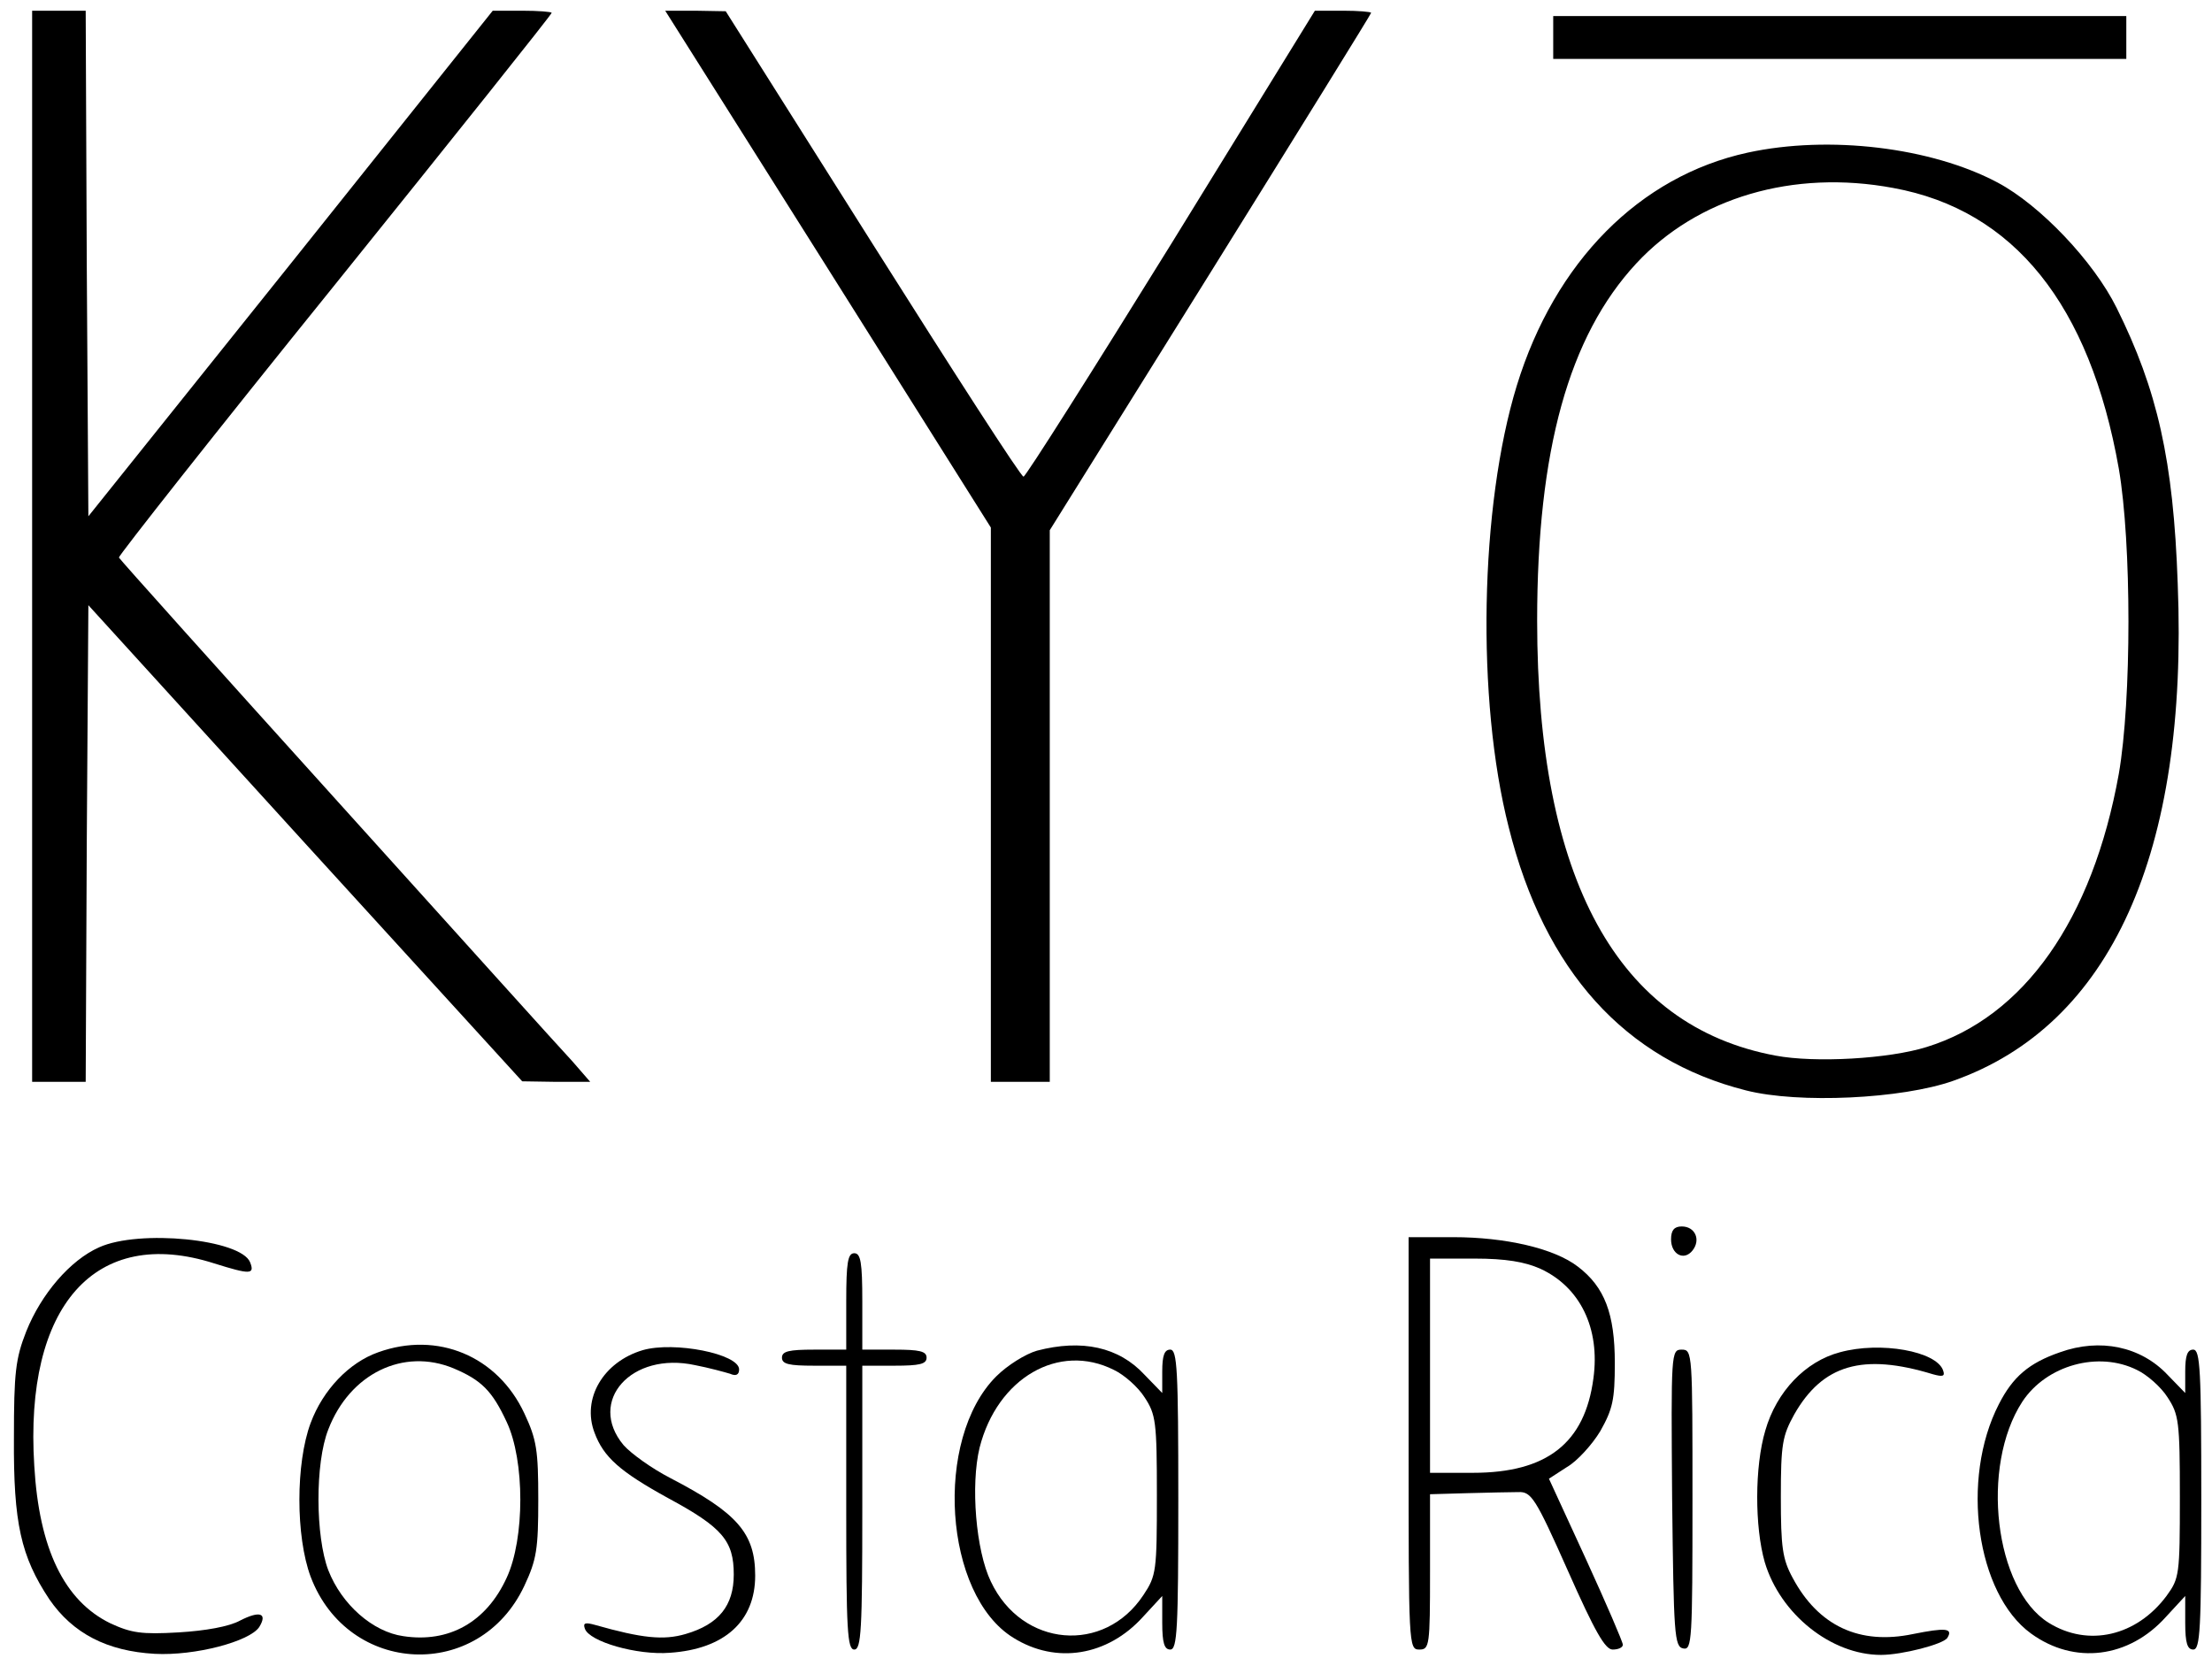
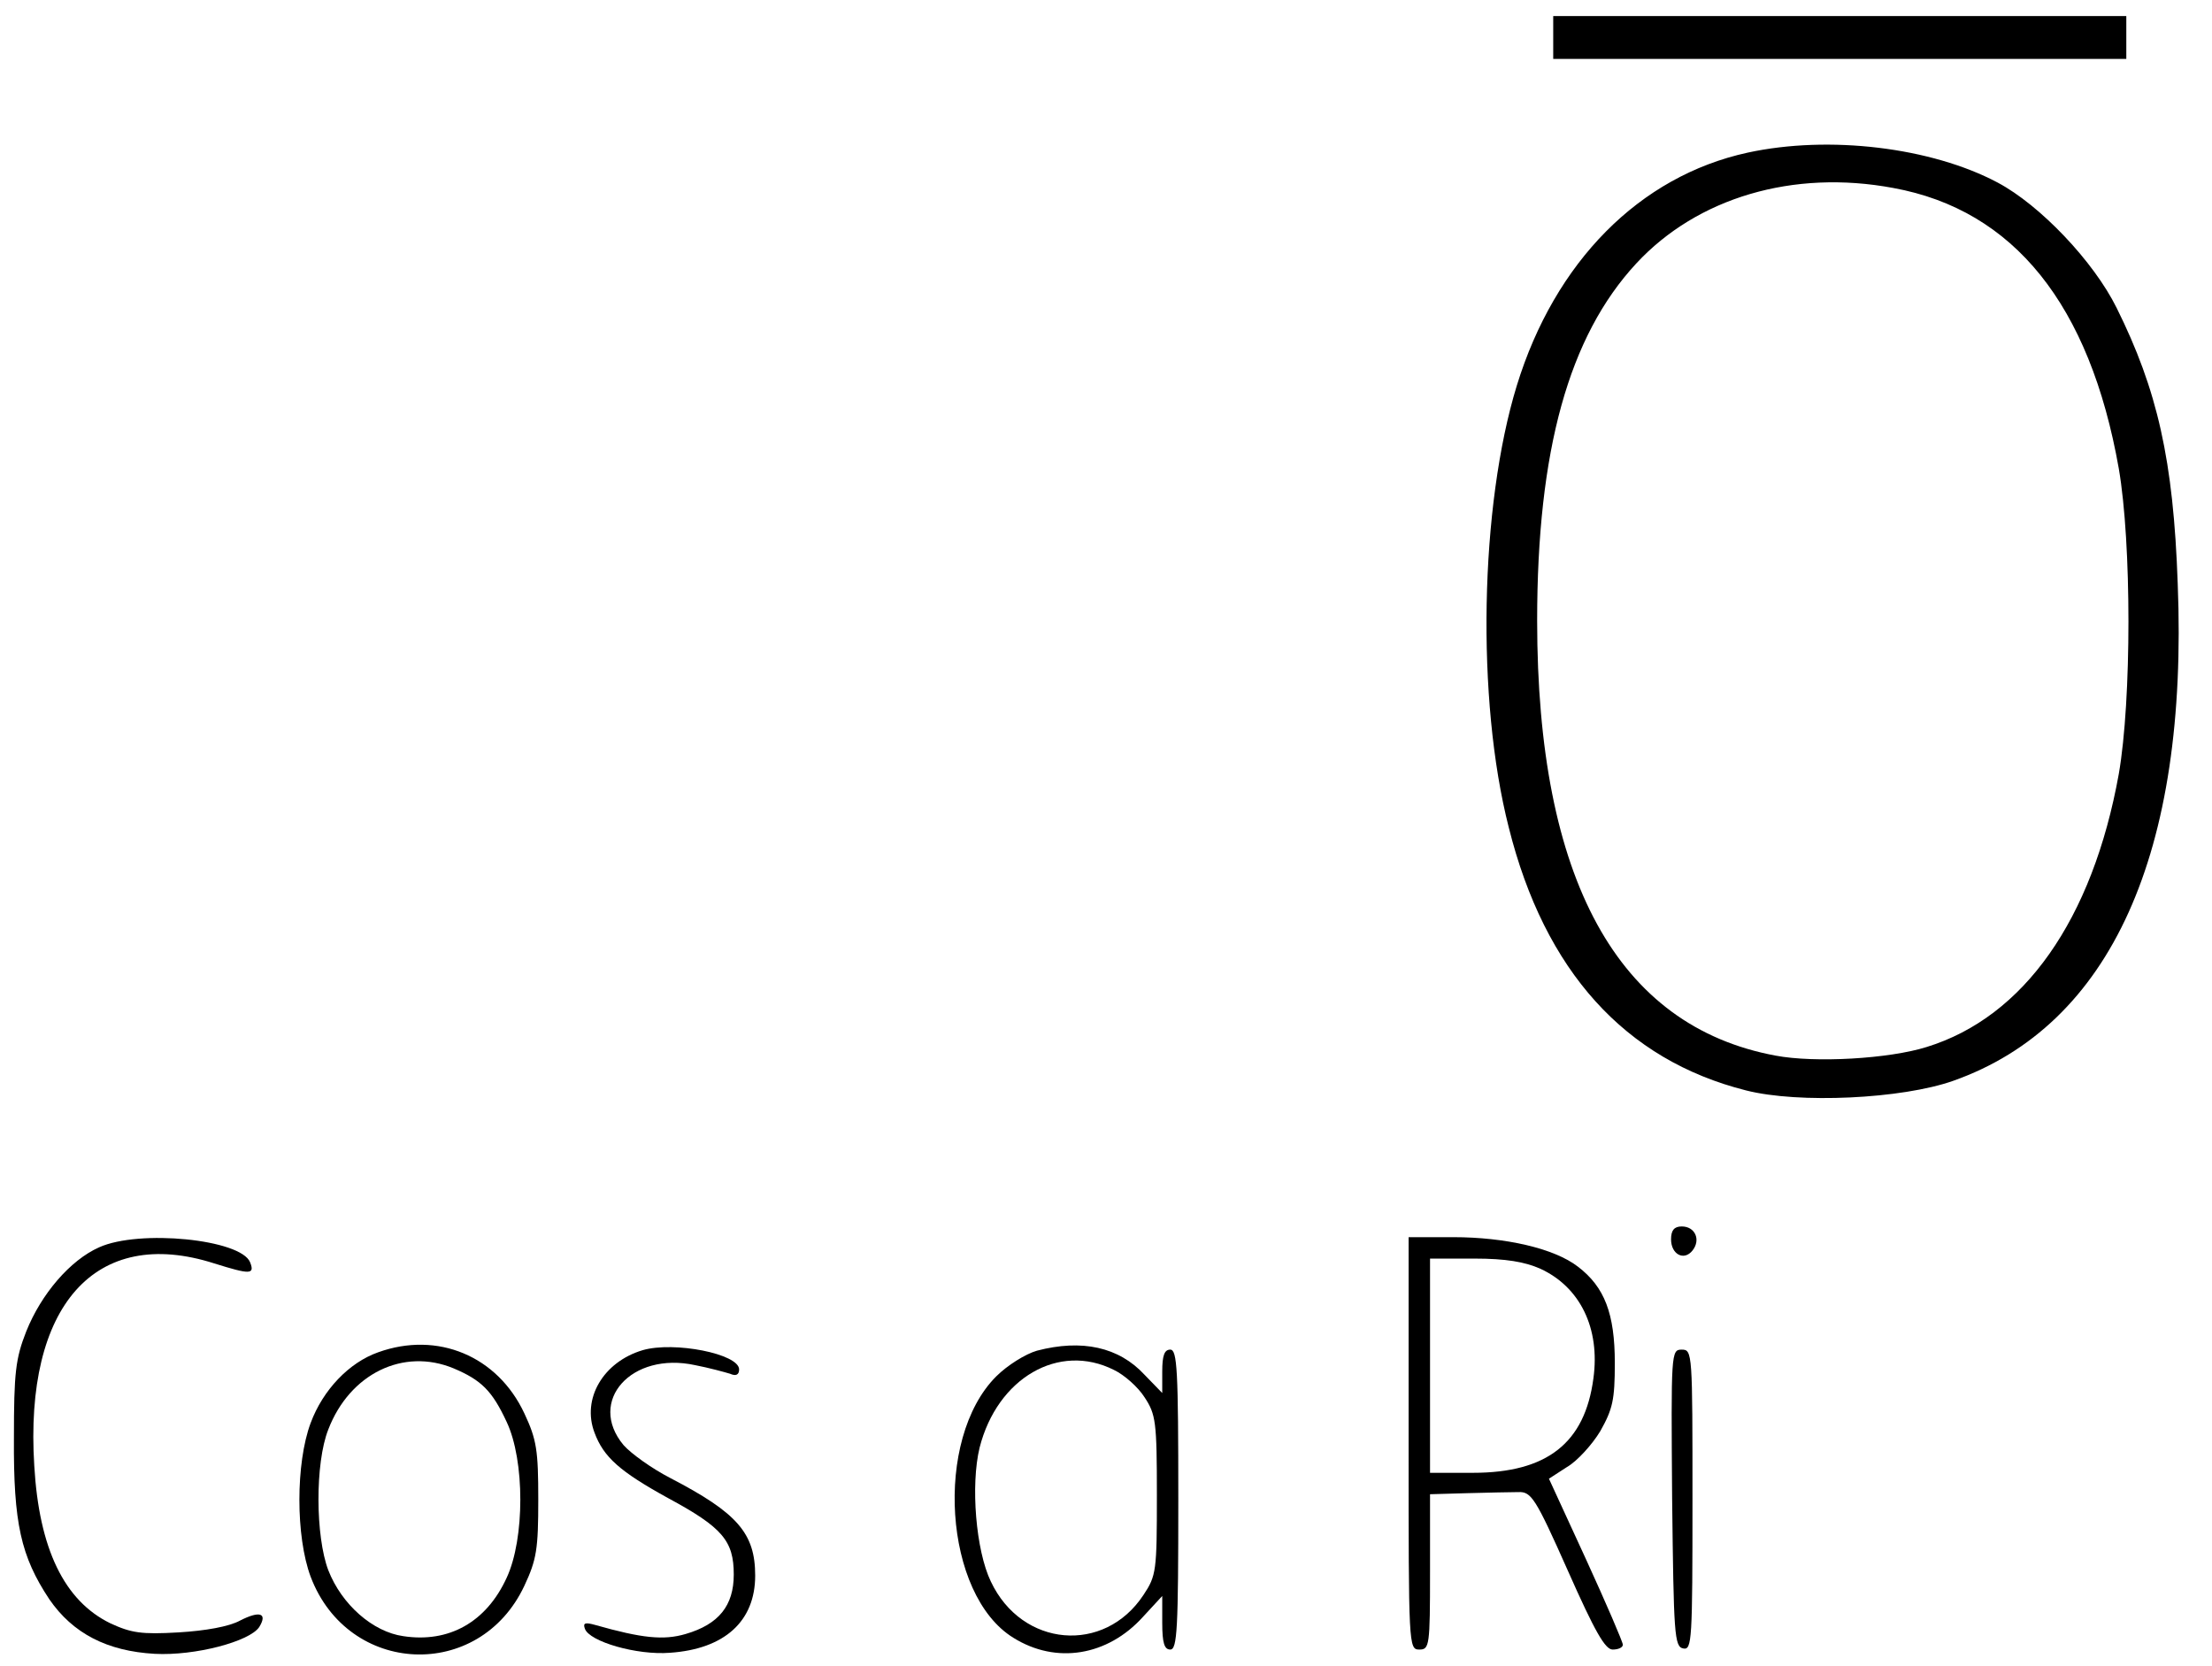
<svg xmlns="http://www.w3.org/2000/svg" version="1.0" width="413pt" height="311pt" viewBox="0 0 413 311" preserveAspectRatio="xMidYMid meet">
  <g transform="translate(0,311) scale(0.1,-0.1)" fill="#000000" stroke="none">
-     <path d="M60 2090 l0 -1000 50 0 50 0 2 445 3 445 405 -445 405 -444 64 -1 63 0 -33 38 c-19 20 -216 239 -439 486 -223 247 -406 451 -408 455 -1 3 180 233 403 509 223 277 405 505 405 508 0 2 -25 4 -55 4 l-55 0 -377 -472 -378 -472 -3 472 -2 472 -50 0 -50 0 0 -1000z" />
-     <path d="M1546 2608 l304 -483 0 -517 0 -518 55 0 55 0 0 515 0 515 300 481 c165 265 300 483 300 485 0 2 -24 4 -52 4 l-53 0 -268 -435 c-148 -239 -272 -435 -276 -435 -5 0 -131 196 -282 435 l-274 434 -57 1 -56 0 304 -482z" />
    <path d="M2900 3040 l0 -40 535 0 535 0 0 40 0 40 -535 0 -535 0 0 -40z" />
    <path d="M3263 2825 c-202 -44 -360 -204 -431 -435 -69 -225 -76 -586 -15 -825 67 -268 217 -434 443 -491 98 -25 291 -16 387 18 294 104 439 425 419 928 -8 231 -38 362 -114 515 -43 87 -143 192 -222 234 -124 66 -315 89 -467 56z m272 -66 c225 -41 367 -218 421 -524 24 -139 24 -432 0 -570 -49 -272 -177 -454 -359 -510 -70 -22 -208 -30 -282 -16 -295 55 -445 329 -445 812 0 318 59 531 185 667 114 123 293 176 480 141z" />
    <path d="M3120 796 c0 -28 24 -41 40 -21 16 20 5 45 -20 45 -14 0 -20 -7 -20 -24z" />
    <path d="M185 781 c-54 -24 -108 -87 -136 -157 -20 -51 -23 -77 -23 -199 -1 -159 13 -221 66 -301 44 -64 108 -97 197 -102 75 -4 177 23 195 50 16 26 1 31 -36 12 -20 -11 -64 -19 -115 -22 -69 -4 -88 -1 -127 17 -86 42 -133 139 -142 294 -19 299 114 449 336 378 67 -21 76 -21 67 2 -17 43 -207 62 -282 28z" />
    <path d="M2630 415 c0 -378 0 -385 20 -385 19 0 20 7 20 145 l0 145 70 2 c39 1 81 2 95 2 24 1 32 -11 92 -146 51 -115 70 -148 84 -148 11 0 19 4 19 9 0 5 -31 77 -69 160 l-69 150 34 22 c19 11 47 42 62 67 23 41 27 58 27 127 0 92 -19 142 -69 180 -44 34 -135 55 -233 55 l-83 0 0 -385z m246 326 c74 -34 112 -111 99 -205 -16 -120 -86 -176 -225 -176 l-80 0 0 200 0 200 83 0 c58 0 94 -6 123 -19z" />
-     <path d="M1580 680 l0 -90 -60 0 c-47 0 -60 -3 -60 -15 0 -12 13 -15 60 -15 l60 0 0 -265 c0 -229 2 -265 15 -265 13 0 15 36 15 265 l0 265 60 0 c47 0 60 3 60 15 0 12 -13 15 -60 15 l-60 0 0 90 c0 73 -3 90 -15 90 -12 0 -15 -17 -15 -90z" />
    <path d="M706 585 c-54 -19 -103 -70 -126 -132 -28 -75 -28 -212 0 -287 70 -185 315 -196 399 -17 23 49 26 69 26 161 0 92 -3 112 -26 161 -50 107 -162 154 -273 114z m141 -30 c52 -22 72 -42 99 -100 34 -72 34 -218 0 -291 -38 -83 -108 -122 -193 -109 -57 8 -115 59 -140 123 -24 63 -25 200 0 263 40 104 140 153 234 114z" />
    <path d="M1200 589 c-74 -22 -114 -91 -90 -154 17 -46 48 -73 137 -122 102 -55 123 -80 123 -143 0 -58 -28 -93 -90 -111 -41 -12 -81 -8 -169 17 -18 5 -23 4 -19 -7 8 -24 97 -50 159 -45 102 7 159 59 159 144 0 79 -33 117 -158 182 -35 18 -74 46 -88 62 -68 82 15 175 134 149 26 -5 55 -13 65 -16 11 -5 17 -2 17 8 0 29 -121 53 -180 36z" />
    <path d="M1936 588 c-21 -6 -55 -27 -76 -48 -117 -117 -98 -408 32 -488 80 -50 176 -34 242 39 l36 39 0 -50 c0 -38 4 -50 15 -50 13 0 15 38 15 280 0 242 -2 280 -15 280 -11 0 -15 -11 -15 -41 l0 -40 -33 34 c-48 52 -117 67 -201 45z m144 -36 c19 -9 45 -32 57 -51 21 -32 23 -45 23 -183 0 -141 -1 -150 -25 -186 -73 -111 -227 -98 -285 25 -28 58 -38 180 -21 250 33 130 148 197 251 145z" />
-     <path d="M3435 585 c-64 -17 -118 -73 -139 -146 -20 -67 -20 -180 -1 -246 29 -97 124 -173 217 -173 39 0 117 20 124 32 11 18 -4 19 -64 7 -100 -21 -177 15 -225 105 -19 35 -22 57 -22 151 0 99 3 114 25 154 53 93 128 115 259 75 18 -5 23 -4 19 7 -12 36 -117 55 -193 34z" />
-     <path d="M3846 585 c-58 -20 -88 -46 -114 -97 -72 -140 -42 -354 60 -428 81 -59 183 -46 252 31 l36 39 0 -50 c0 -38 4 -50 15 -50 13 0 15 38 15 280 0 242 -2 280 -15 280 -11 0 -15 -11 -15 -41 l0 -40 -33 34 c-50 53 -126 69 -201 42z m144 -33 c19 -9 45 -32 57 -51 21 -32 23 -45 23 -186 0 -146 -1 -152 -25 -185 -56 -75 -146 -96 -220 -50 -101 63 -128 292 -49 413 45 68 142 95 214 59z" />
    <path d="M3122 313 c3 -255 4 -278 21 -281 16 -3 17 15 17 277 0 275 0 281 -20 281 -20 0 -20 -5 -18 -277z" />
  </g>
</svg>